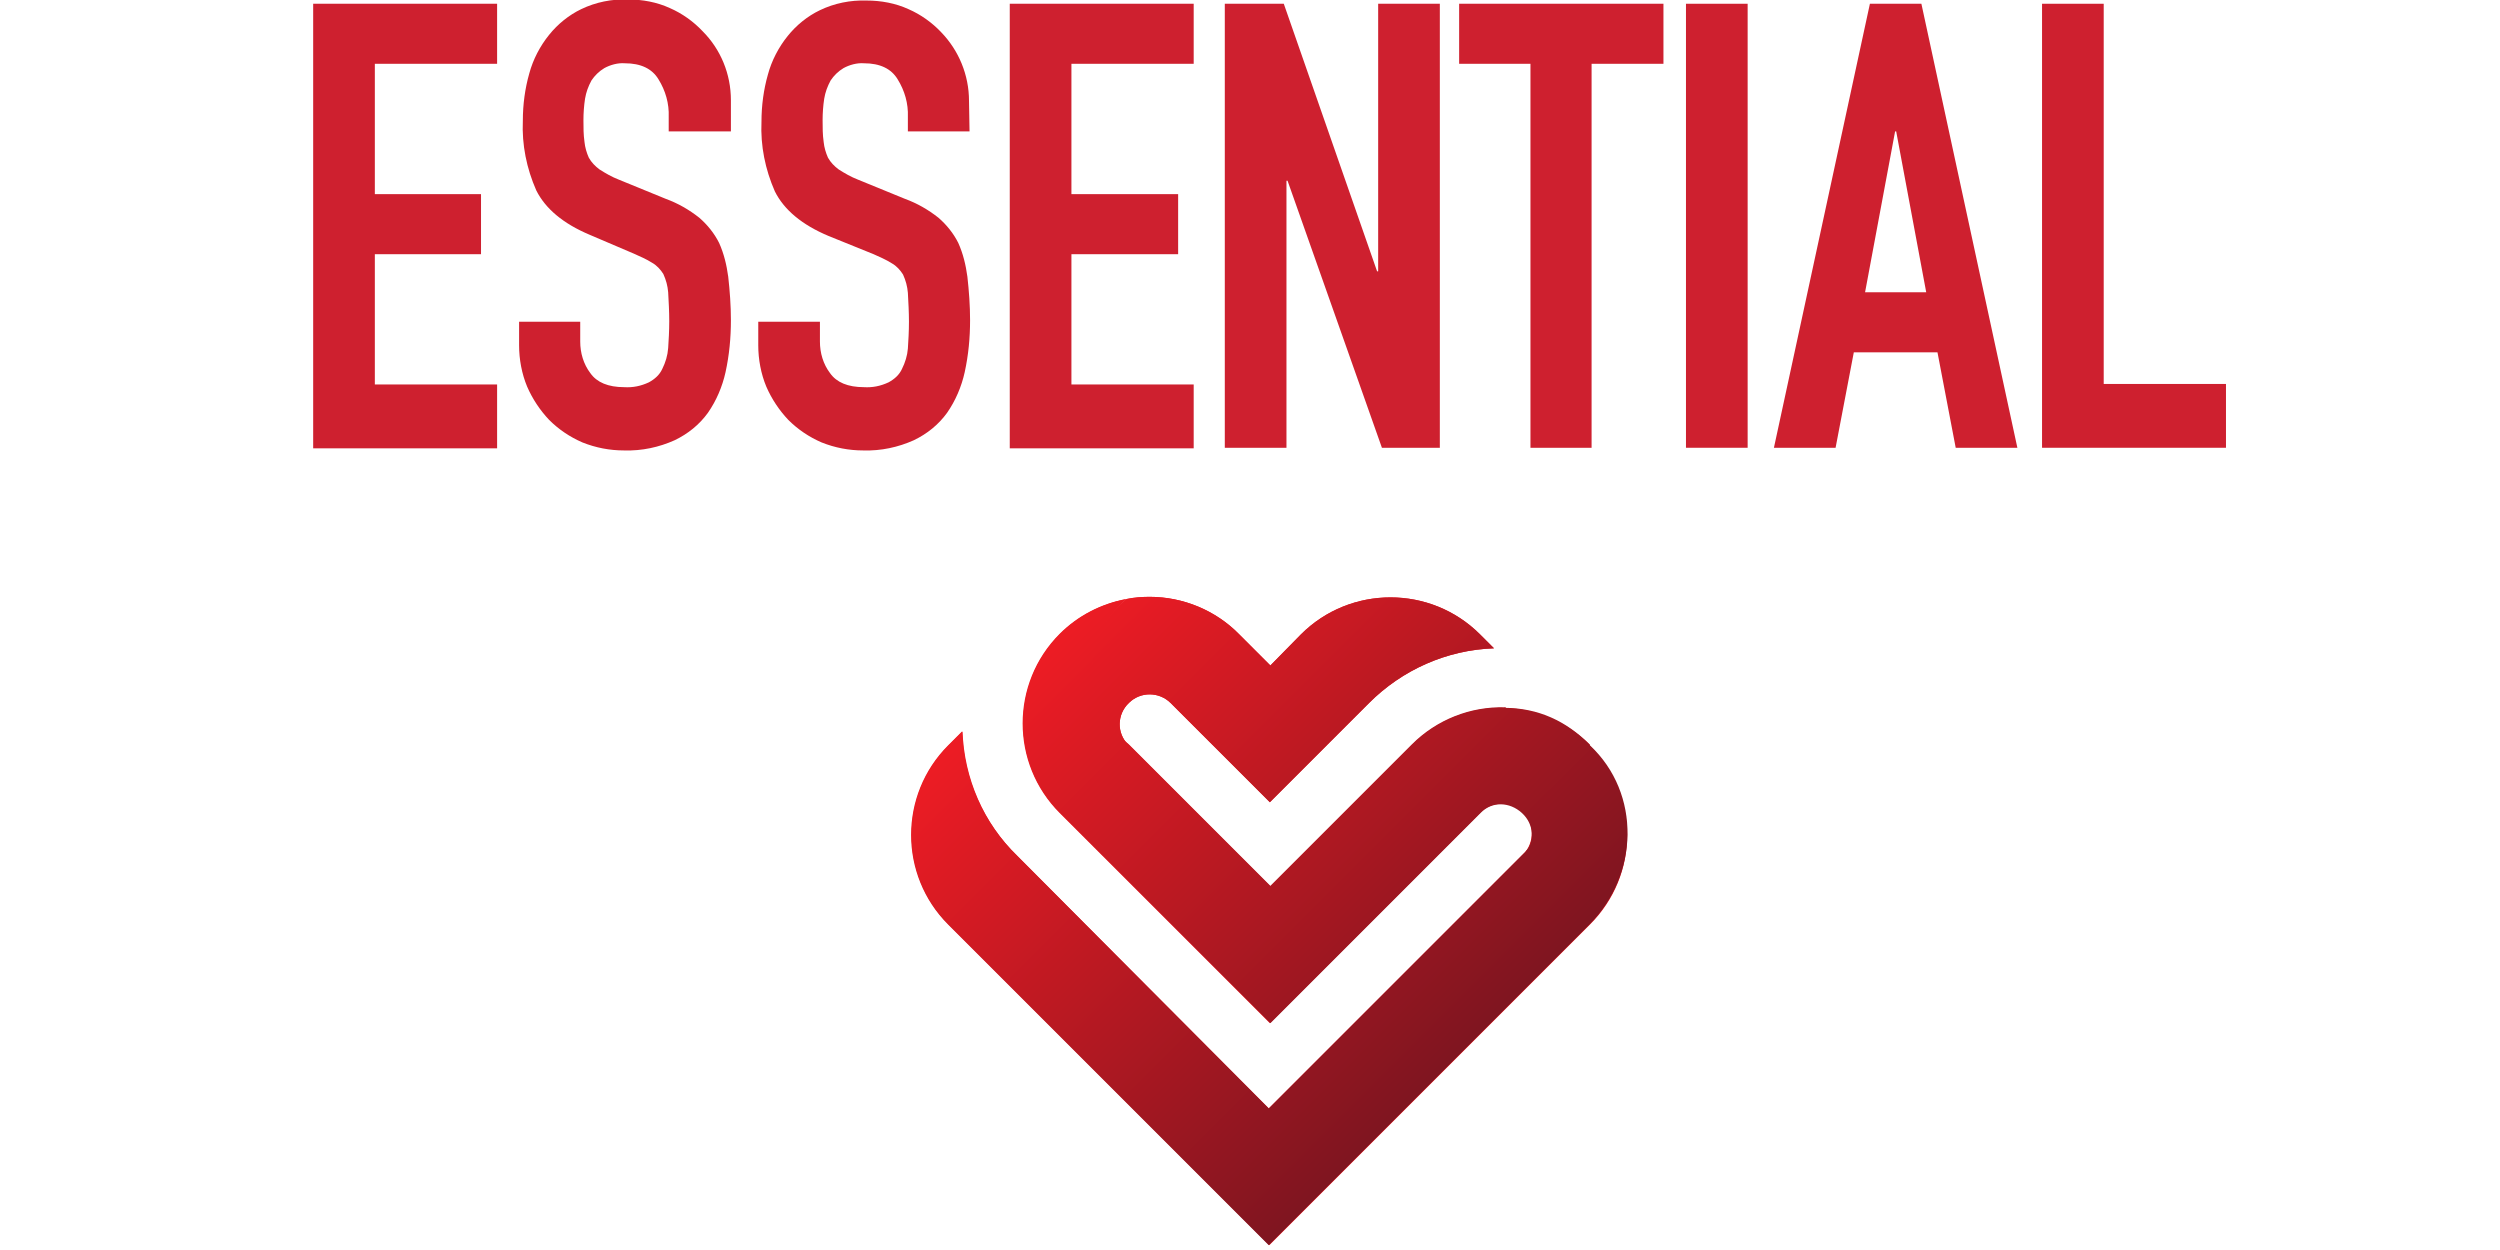
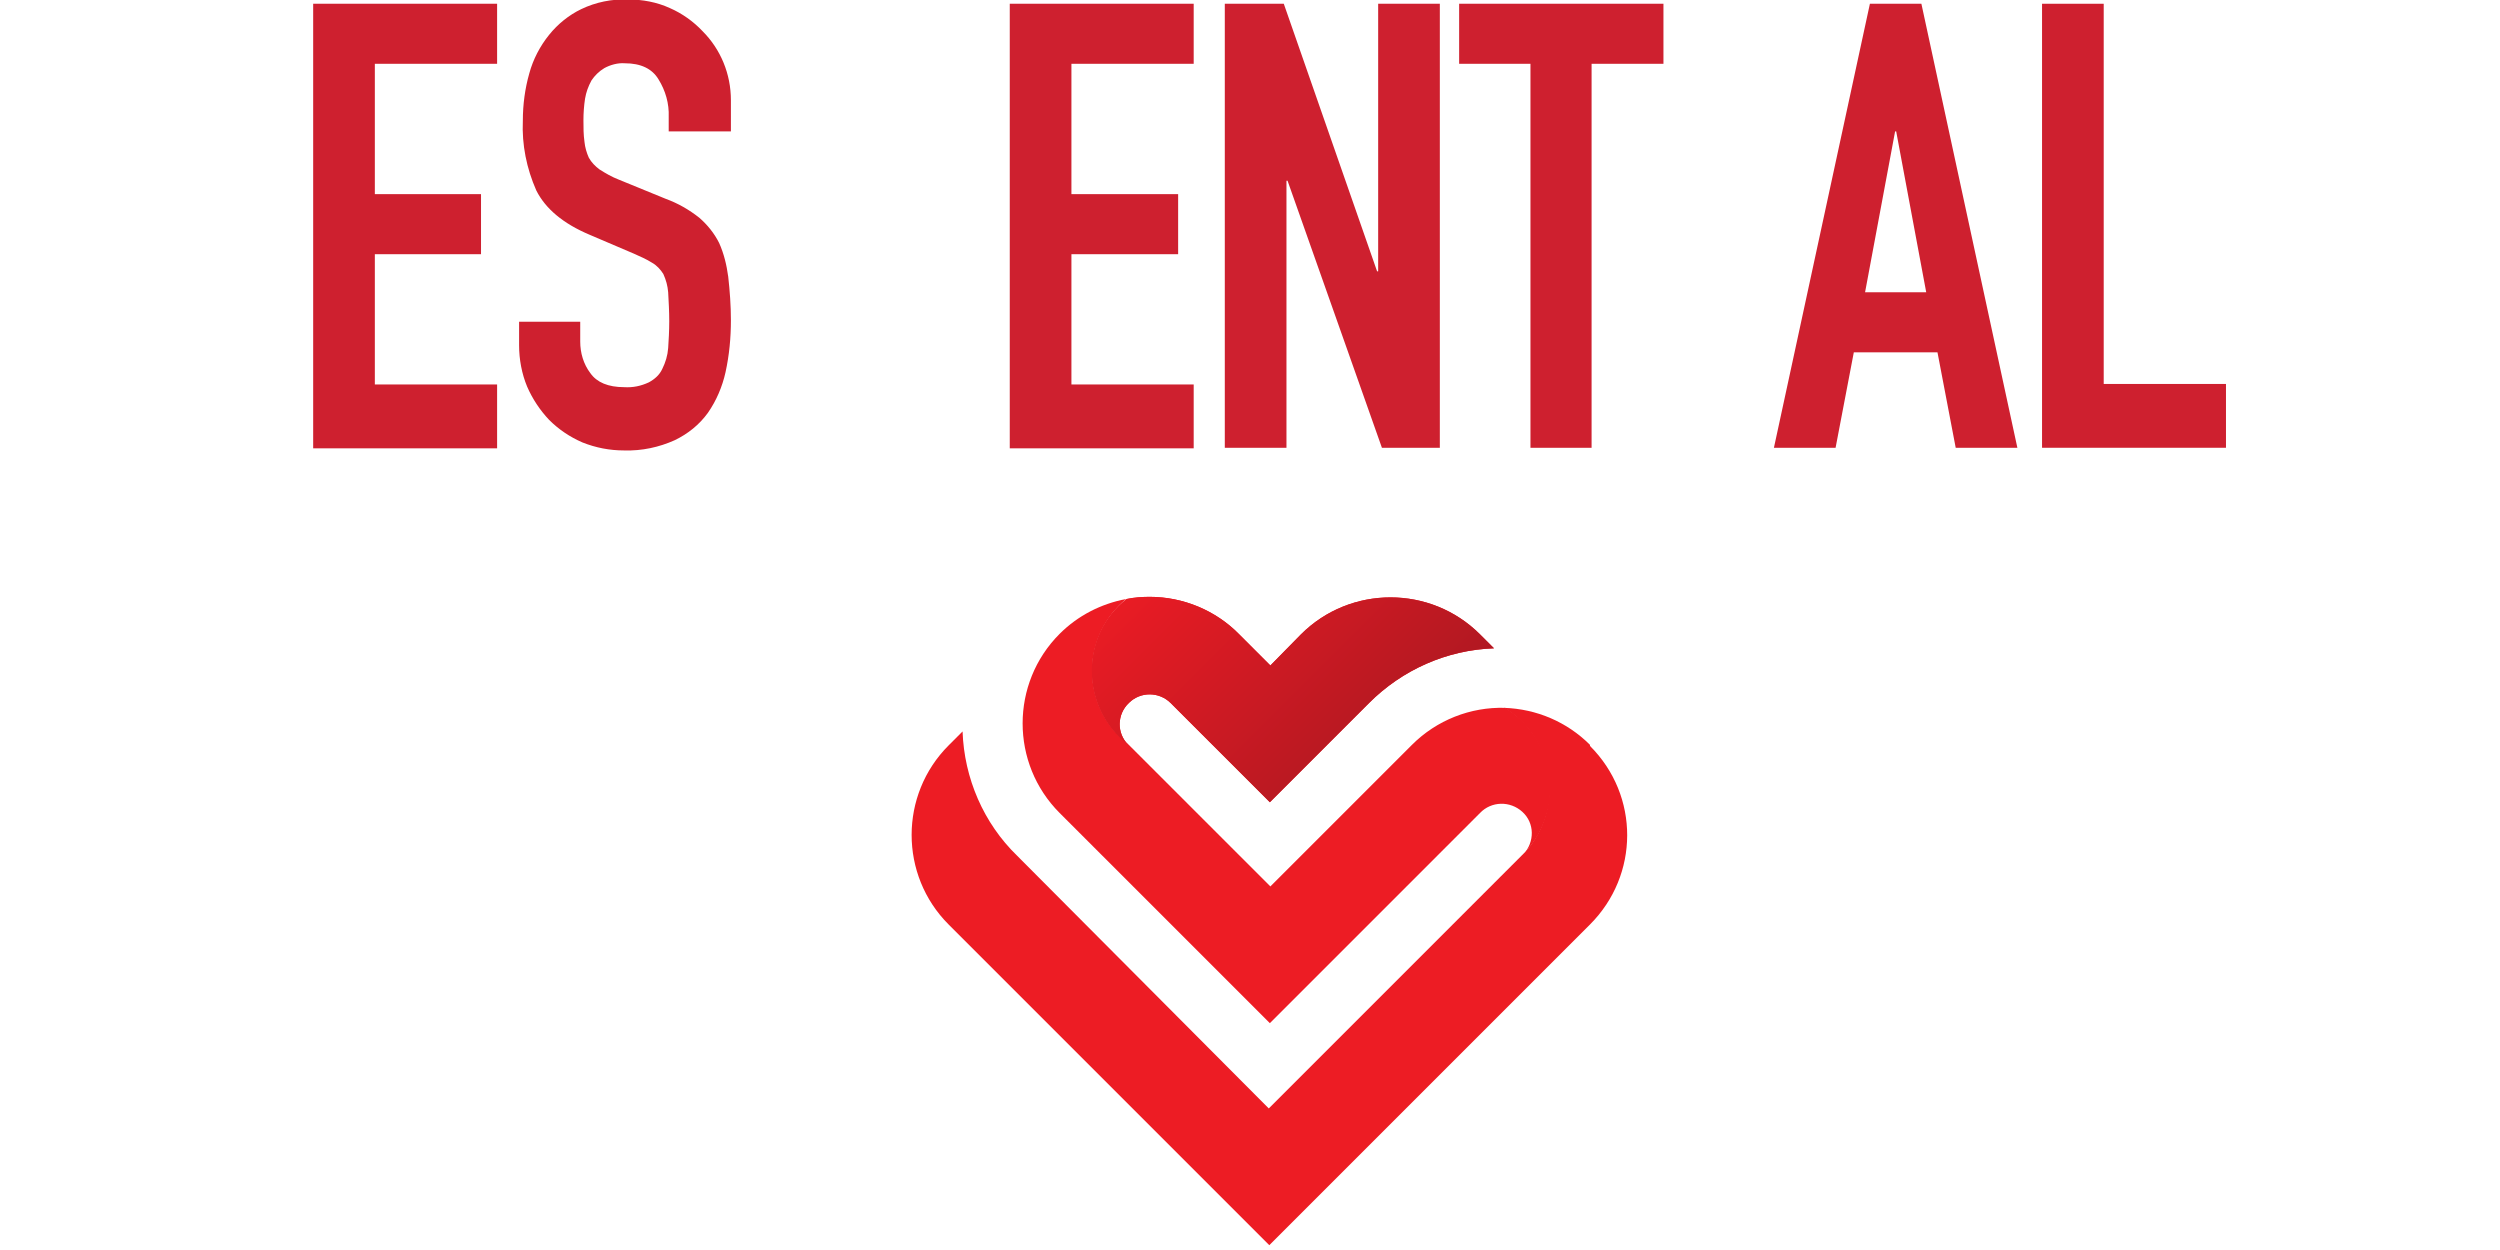
<svg xmlns="http://www.w3.org/2000/svg" version="1.1" id="Layer_1" viewBox="-58.4 0 466.2 233.1">
  <style type="text/css">
    .st0{fill:#CE202F;}
    .st1{fill:#ED1C24;}
    .st2{fill:url(#SVGID_1_);}
    .st3{fill:url(#SVGID_2_);}
    .st4{fill:url(#SVGID_3_);}
  </style>
  <path class="st0" d="M0,83.5V0.7h34.3v11.2H11.5v24.3h19.8v11.2H11.5v24.3h22.8v11.9H0z" />
  <path class="st0" d="M77.8,24.5H66.3v-2.7c0.1-2.5-0.6-4.9-1.9-7c-1.2-2-3.3-3-6.3-3c-1.3-0.1-2.7,0.3-3.8,0.9     c-1,0.6-1.8,1.4-2.4,2.3c-0.6,1.1-1,2.2-1.2,3.4c-0.2,1.3-0.3,2.7-0.3,4c0,1.4,0,2.7,0.2,4.1c0.1,1,0.4,2,0.8,2.9     c0.5,0.9,1.2,1.6,2,2.2c1.1,0.7,2.3,1.4,3.6,1.9l8.8,3.6c2.2,0.8,4.3,2,6.2,3.5c1.5,1.3,2.8,2.9,3.7,4.7c0.9,2,1.4,4.1,1.7,6.3     c0.3,2.7,0.5,5.4,0.5,8.1c0,3.3-0.3,6.5-1,9.7c-0.6,2.7-1.7,5.3-3.3,7.6c-1.6,2.2-3.7,3.9-6.2,5.1c-2.9,1.3-6.1,2-9.4,1.9     c-2.7,0-5.3-0.5-7.8-1.5c-2.3-1-4.4-2.4-6.2-4.2c-1.7-1.8-3.1-3.9-4.1-6.2c-1-2.4-1.5-5.1-1.5-7.7v-4.4h11.4v3.7     c0,2.1,0.6,4.2,1.9,5.9c1.2,1.7,3.3,2.6,6.3,2.6c1.6,0.1,3.1-0.2,4.6-0.9c1.1-0.6,2-1.4,2.5-2.5c0.6-1.2,1-2.5,1.1-3.9     c0.1-1.5,0.2-3.2,0.2-5c0-1.8-0.1-3.6-0.2-5.4c-0.1-1.2-0.4-2.3-0.9-3.4c-0.5-0.8-1.2-1.6-2.1-2.1c-1.1-0.7-2.3-1.2-3.4-1.7     l-8.2-3.5c-5-2.1-8.3-4.9-10-8.3c-1.8-4.1-2.7-8.5-2.5-13c0-3,0.4-6,1.2-8.8c0.7-2.6,2-5.1,3.7-7.2c1.6-2,3.7-3.7,6-4.8     c2.7-1.3,5.7-1.9,8.7-1.8c2.7,0,5.4,0.5,7.8,1.6c2.3,1,4.4,2.5,6.1,4.3c3.4,3.4,5.3,8,5.3,12.9V24.5z" />
-   <path class="st0" d="M122.4,24.5h-11.5v-2.7c0.1-2.5-0.6-4.9-1.9-7c-1.2-2-3.3-3-6.3-3c-1.3-0.1-2.7,0.3-3.8,0.9     c-1,0.6-1.8,1.4-2.4,2.3c-0.6,1.1-1,2.2-1.2,3.4c-0.2,1.3-0.3,2.7-0.3,4c0,1.4,0,2.7,0.2,4.1c0.1,1,0.4,2,0.8,2.9     c0.5,0.9,1.2,1.6,2,2.2c1.1,0.7,2.3,1.4,3.6,1.9l8.8,3.6c2.2,0.8,4.3,2,6.2,3.5c1.5,1.3,2.8,2.9,3.7,4.7c0.9,2,1.4,4.1,1.7,6.3     c0.3,2.7,0.5,5.4,0.5,8.1c0,3.3-0.3,6.5-1,9.7c-0.6,2.7-1.7,5.3-3.3,7.6c-1.6,2.2-3.7,3.9-6.2,5.1c-2.9,1.3-6.1,2-9.4,1.9     c-2.7,0-5.3-0.5-7.8-1.5c-2.3-1-4.4-2.4-6.2-4.2c-1.7-1.8-3.1-3.9-4.1-6.2c-1-2.4-1.5-5.1-1.5-7.7v-4.4h11.5v3.7     c0,2.1,0.6,4.2,1.9,5.9c1.2,1.7,3.3,2.6,6.3,2.6c1.6,0.1,3.1-0.2,4.6-0.9c1.1-0.6,2-1.4,2.5-2.5c0.6-1.2,1-2.5,1.1-3.8     c0.1-1.5,0.2-3.2,0.2-5c0-1.8-0.1-3.6-0.2-5.4c-0.1-1.2-0.4-2.3-0.9-3.4c-0.5-0.8-1.2-1.6-2.1-2.1c-1.1-0.7-2.3-1.2-3.4-1.7L96.1,44     c-5-2.1-8.3-4.9-10-8.3c-1.8-4.1-2.7-8.5-2.5-13c0-3,0.4-6,1.2-8.8c0.7-2.6,2-5.1,3.7-7.2c1.6-2,3.7-3.7,6-4.8     c2.7-1.3,5.7-1.9,8.7-1.8c2.7,0,5.4,0.5,7.8,1.6c2.3,1,4.4,2.5,6.1,4.3c3.3,3.4,5.2,8,5.2,12.8L122.4,24.5z" />
  <path class="st0" d="M129.9,83.5V0.7h34.3v11.2h-22.8v24.3h19.9v11.2h-19.9v24.3h22.8v11.9H129.9z" />
  <path class="st0" d="M170,83.5V0.7h11l17.4,49.9h0.2V0.7h11.5v82.8h-10.8l-17.6-49.8h-0.2v49.8H170z" />
  <path class="st0" d="M227,83.5V11.9h-13.3V0.7h38.1v11.2h-13.4v71.6H227z" />
-   <path class="st0" d="M256,83.5V0.7h11.5v82.8H256z" />
  <path class="st0" d="M272.4,83.5l17.9-82.8h9.6l17.9,82.8h-11.5l-3.4-17.8h-15.6l-3.4,17.8H272.4z M300.8,54.5l-5.6-30h-0.2l-5.6,30     H300.8z" />
  <path class="st0" d="M322.4,83.5V0.7h11.5v70.9h22.8v11.9H322.4z" />
  <path class="st1" d="M145.2,125.1c0,5.4,2.5,10.5,6.8,13.8c-2.2-2.2-2.1-5.7,0.1-7.8c2.2-2.2,5.7-2.1,7.8,0l18.5,18.5l18.5-18.5     c6.2-6.2,14.5-9.9,23.3-10.2l0,0l-2.6-2.6c-9.2-9.2-24.2-9.2-33.4,0l-5.7,5.8l-5.8-5.8c-4.4-4.5-10.5-7-16.7-7     c-1.4,0-2.9,0.1-4.3,0.4C147.5,115,145.2,119.9,145.2,125.1z" />
  <path class="st1" d="M230.6,145c-0.6-5.4-3.7-10.2-8.3-13c-6.5-0.2-12.8,2.3-17.4,6.9l-26.4,26.4L152,138.8     c-7.6-5.9-9-16.7-3.1-24.3c0.8-1,1.7-2,2.7-2.8c-4.7,0.9-9,3.1-12.4,6.5c-9.2,9.2-9.2,24.2,0,33.4l39.2,39.2l39.2-39.2     c2.1-2.2,5.6-2.3,7.9-0.2s2.3,5.6,0.2,7.9c-0.1,0.1-0.1,0.1-0.2,0.2C229.3,155.7,231.2,150.3,230.6,145z" />
  <path class="st1" d="M238.1,138.9c-4.3-4.3-10-6.7-16-6.9c8.3,5,10.9,15.9,5.9,24.2c-0.7,1.2-1.6,2.4-2.7,3.4l-47.1,47.1l-46.9-47.1     c-6.3-6.1-9.9-14.5-10.2-23.2l-2.6,2.6c-9.2,9.2-9.2,24.2,0,33.4l59.8,59.8l0,0l59.8-59.8c9.2-9.2,9.3-24,0-33.3L238.1,138.9z" />
  <linearGradient id="SVGID_1_" gradientUnits="userSpaceOnUse" x1="361.41" y1="-224.149" x2="284.88" y2="-147.619" gradientTransform="matrix(1 0 0 -1 -128.19 -46.93)">
    <stop offset="0" style="stop-color:#7F1520" />
    <stop offset="1" style="stop-color:#ED1C24" />
  </linearGradient>
  <path class="st2" d="M145.2,125.1c0,5.4,2.5,10.5,6.8,13.8c-2.2-2.2-2.1-5.7,0.1-7.8c2.2-2.2,5.7-2.1,7.8,0l18.5,18.5l18.5-18.5     c6.2-6.2,14.5-9.9,23.3-10.2l0,0l-2.6-2.6c-9.2-9.2-24.2-9.2-33.4,0l-5.7,5.8l-5.8-5.8c-4.4-4.5-10.5-7-16.7-7     c-1.4,0-2.9,0.1-4.3,0.4C147.5,115,145.2,119.9,145.2,125.1z" />
  <linearGradient id="SVGID_2_" gradientUnits="userSpaceOnUse" x1="353.144" y1="-232.542" x2="276.614" y2="-156.012" gradientTransform="matrix(1 0 0 -1 -128.19 -46.93)">
    <stop offset="0" style="stop-color:#7F1520" />
    <stop offset="1" style="stop-color:#ED1C24" />
  </linearGradient>
-   <path class="st3" d="M230.6,144.9c-0.6-5.4-3.7-10.2-8.3-13c-6.5-0.2-12.8,2.3-17.4,6.9l-26.4,26.4l-26.4-26.4     c-7.6-5.9-9-16.7-3.1-24.3c0.8-1,1.7-2,2.7-2.8c-4.7,0.9-9,3.1-12.4,6.5c-9.2,9.2-9.2,24.2,0,33.4l39.2,39.2l39.2-39.2     c2.1-2.2,5.4-2.1,7.7,0s2.5,5.4,0.4,7.7c-0.1,0.1-0.1,0.1-0.2,0.2C229.3,155.7,231.2,150.3,230.6,144.9z" />
  <linearGradient id="SVGID_3_" gradientUnits="userSpaceOnUse" x1="344.8" y1="-240.914" x2="268.27" y2="-164.384" gradientTransform="matrix(1 0 0 -1 -128.19 -46.93)">
    <stop offset="0" style="stop-color:#7F1520" />
    <stop offset="1" style="stop-color:#ED1C24" />
  </linearGradient>
-   <path class="st4" d="M238,138.8c-4.3-4.3-9.5-6.8-15.9-6.8c8.3,5,10.9,16,5.8,24.3c-0.7,1.2-1.6,2.4-2.7,3.4l-47,47l-46.9-47.1     c-6.3-6.1-10-14.4-10.3-23.2l-2.6,2.6c-9.2,9.2-9.2,24.2,0,33.4l59.8,59.8l0,0l59.8-59.8c9.2-9.2,9.7-24.4,0.1-33.4L238,138.8z" />
</svg>